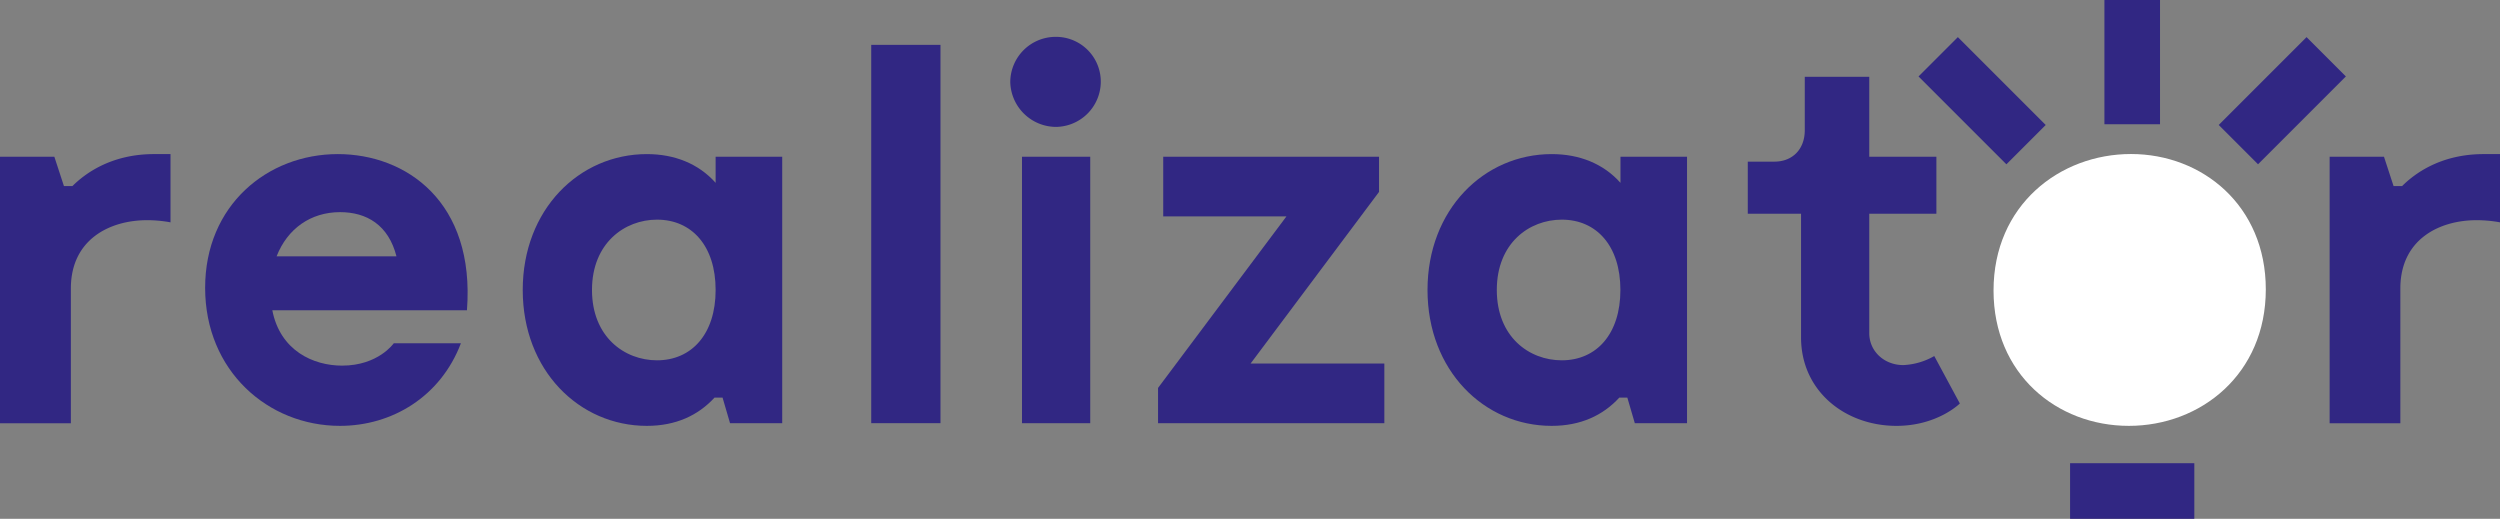
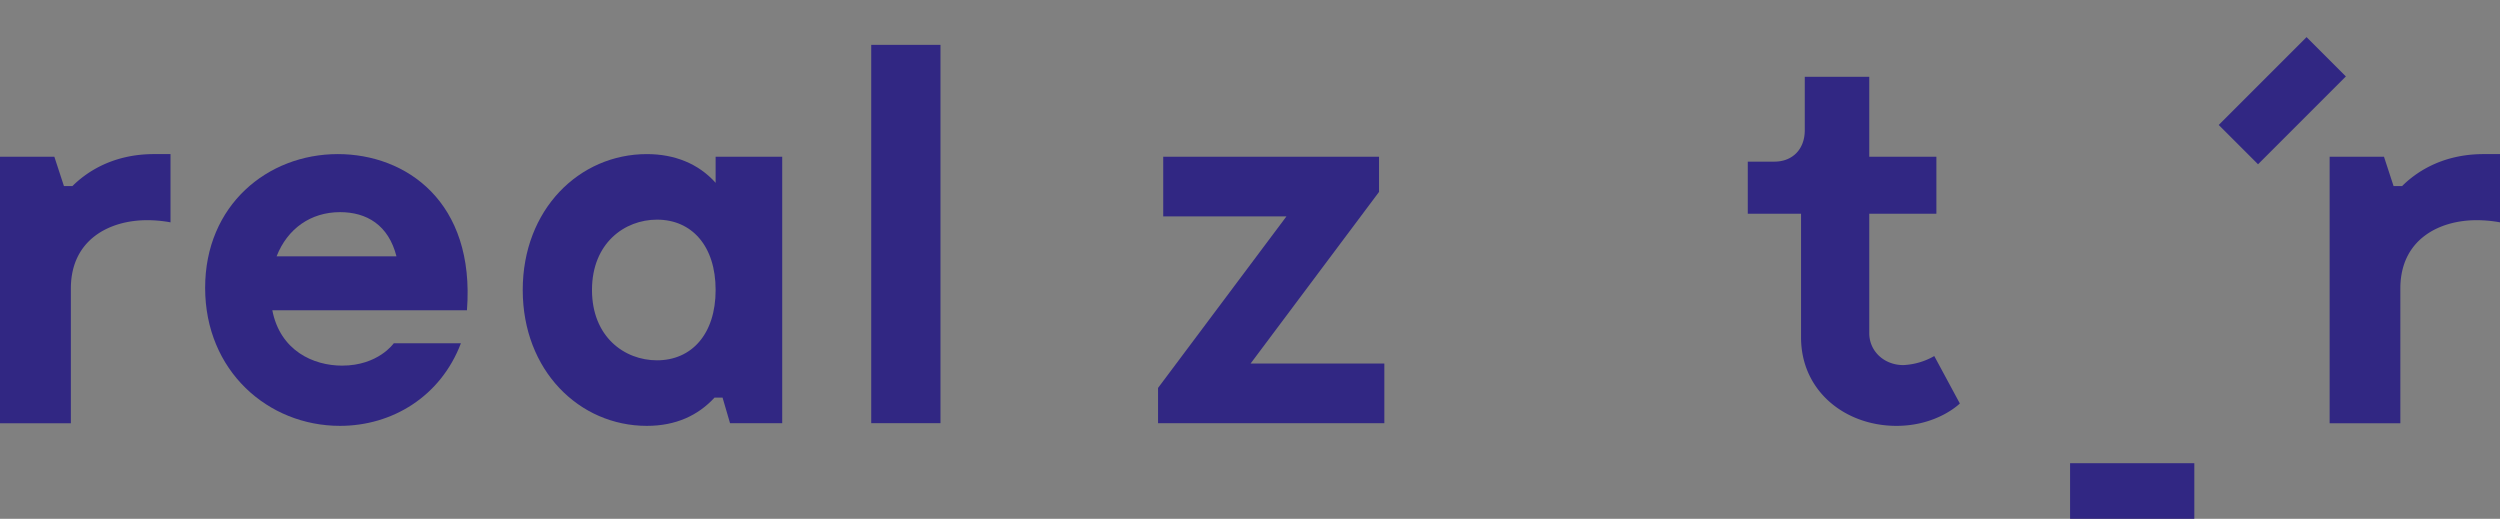
<svg xmlns="http://www.w3.org/2000/svg" xmlns:ns1="http://sodipodi.sourceforge.net/DTD/sodipodi-0.dtd" xmlns:ns2="http://www.inkscape.org/namespaces/inkscape" viewBox="0 0 696 144.43" version="1.1" id="svg34" ns1:docname="realizator_logo-1.svg" width="696" height="144.43" ns2:version="0.92.4 (5da689c313, 2019-01-14)">
  <rect x="0" y="0" width="696" height="144.43" fill="#808080" stroke="none" />
  <defs id="defs38" />
  <title id="title2">Asset 3</title>
  <g id="Layer_2" data-name="Layer 2">
    <g id="Layer_1-2" data-name="Layer 1">
      <path d="m 47.47,42.9 v 19 a 35.89,35.89 0 0 0 -6.53,-0.6 c -10.38,0 -21.21,5.35 -21.21,19 v 37.53 H 0 V 43.64 h 15.13 l 2.67,8.16 h 2.37 c 3.27,-3.26 10.54,-8.9 22.7,-8.9 z" id="path4" ns2:connector-curvature="0" style="fill:#312783" />
      <path d="M 130,86.37 H 75.81 c 2.19,11.27 11.42,15.42 19.43,15.42 10.09,0 14.39,-6.23 14.39,-6.23 h 18.69 c -5.64,14.84 -19.14,23 -33.67,23 -20,0 -37.54,-15.28 -37.54,-38.43 0,-23 17.36,-37.23 36.94,-37.23 18.95,0 38.27,13.2 35.95,43.47 z m -53,-15 h 33.38 C 108.15,62.62 102.07,59.06 94.66,59.06 86.49,59.07 80,63.67 77,71.38 Z" id="path6" ns2:connector-curvature="0" style="fill:#312783" />
      <path d="m 217.77,43.64 v 74.17 h -14.53 l -2.08,-7.12 h -2.23 c -4.6,5 -10.83,7.87 -18.84,7.87 -18.84,0 -34.56,-15.43 -34.56,-37.83 0,-22.4 15.72,-37.83 34.56,-37.83 7.72,0 14.39,2.67 19.14,8 v -7.26 z m -18.54,37.09 c 0,-12.31 -6.67,-19.58 -16.32,-19.58 -9,0 -18.1,6.52 -18.1,19.58 0,13.06 9.05,19.58 18.1,19.58 9.65,0 16.32,-7.31 16.32,-19.58 z" id="path8" ns2:connector-curvature="0" style="fill:#312783" />
      <path d="M 261.83,12.49 V 117.81 H 242.55 V 12.49 Z" id="path10" ns2:connector-curvature="0" style="fill:#312783" />
-       <path d="M 281.26,22.87 A 12.64,12.64 0 0 1 294,10.26 12.47,12.47 0 0 1 306.46,22.87 12.63,12.63 0 0 1 294,35.33 12.8,12.8 0 0 1 281.26,22.87 Z m 22.26,94.94 h -19 V 43.64 h 19 z" id="path12" ns2:connector-curvature="0" style="fill:#312783" />
      <path d="m 385.4,101.2 v 16.61 h -63 V 108 l 35.75,-47.76 h -34.31 v -16.6 h 60.08 v 9.79 l -35.75,47.77 z" id="path14" ns2:connector-curvature="0" style="fill:#312783" />
-       <path d="m 469.67,43.64 v 74.17 h -14.54 l -2.08,-7.12 h -2.23 c -4.59,5 -10.82,7.87 -18.84,7.87 -18.83,0 -34.56,-15.43 -34.56,-37.83 0,-22.4 15.73,-37.83 34.58,-37.83 7.72,0 14.39,2.67 19.14,8 v -7.26 z m -18.55,37.09 c 0,-12.31 -6.67,-19.58 -16.32,-19.58 -9.05,0 -18.09,6.52 -18.09,19.58 0,13.06 9,19.58 18.09,19.58 9.65,0 16.32,-7.31 16.32,-19.58 z" id="path16" ns2:connector-curvature="0" style="fill:#312783" />
      <path d="m 545.62,112.33 c 0,0 -6.23,6.23 -17.65,6.23 -14.24,0 -26.56,-9.65 -26.56,-24.63 V 59.51 H 486.58 V 45 H 494 c 5,0 8.45,-3.42 8.45,-8.76 V 21.39 h 17.95 v 22.25 h 18.69 V 59.51 H 520.4 v 33.23 c 0,5.05 4.15,8.9 9.49,8.9 a 19,19 0 0 0 8.61,-2.52 z" id="path18" ns2:connector-curvature="0" style="fill:#312783" />
-       <path d="m 555,80.88 c 0,-23.74 18.39,-38 38.27,-38 19.88,0 37.53,14.39 37.53,37.68 0,23.59 -18.1,38 -38.13,38 -20.03,0 -37.67,-14.39 -37.67,-37.68 z" id="path20" ns2:connector-curvature="0" style="fill:#ffffff" />
      <path d="m 696,42.9 v 19 a 35.86,35.86 0 0 0 -6.52,-0.6 c -10.39,0 -21.22,5.35 -21.22,19 v 37.53 H 648.57 V 43.64 h 15.13 l 2.67,8.16 h 2.38 c 3.26,-3.26 10.53,-8.9 22.69,-8.9 z" id="path22" ns2:connector-curvature="0" style="fill:#312783" />
      <rect x="576.31" y="128.95" width="34.59" height="15.48" id="rect24" style="fill:#312783" />
-       <rect x="585.87" width="15.48" height="34.59" id="rect26" y="0" style="fill:#312783" />
      <rect x="618.1" y="20.3" width="34.59" height="15.48" transform="rotate(-45,635.386,28.044)" id="rect28" style="fill:#312783" />
-       <rect x="544.08" y="10.74" width="15.48" height="34.59" transform="rotate(-45,551.823,28.037)" id="rect30" style="fill:#312783" />
    </g>
  </g>
</svg>